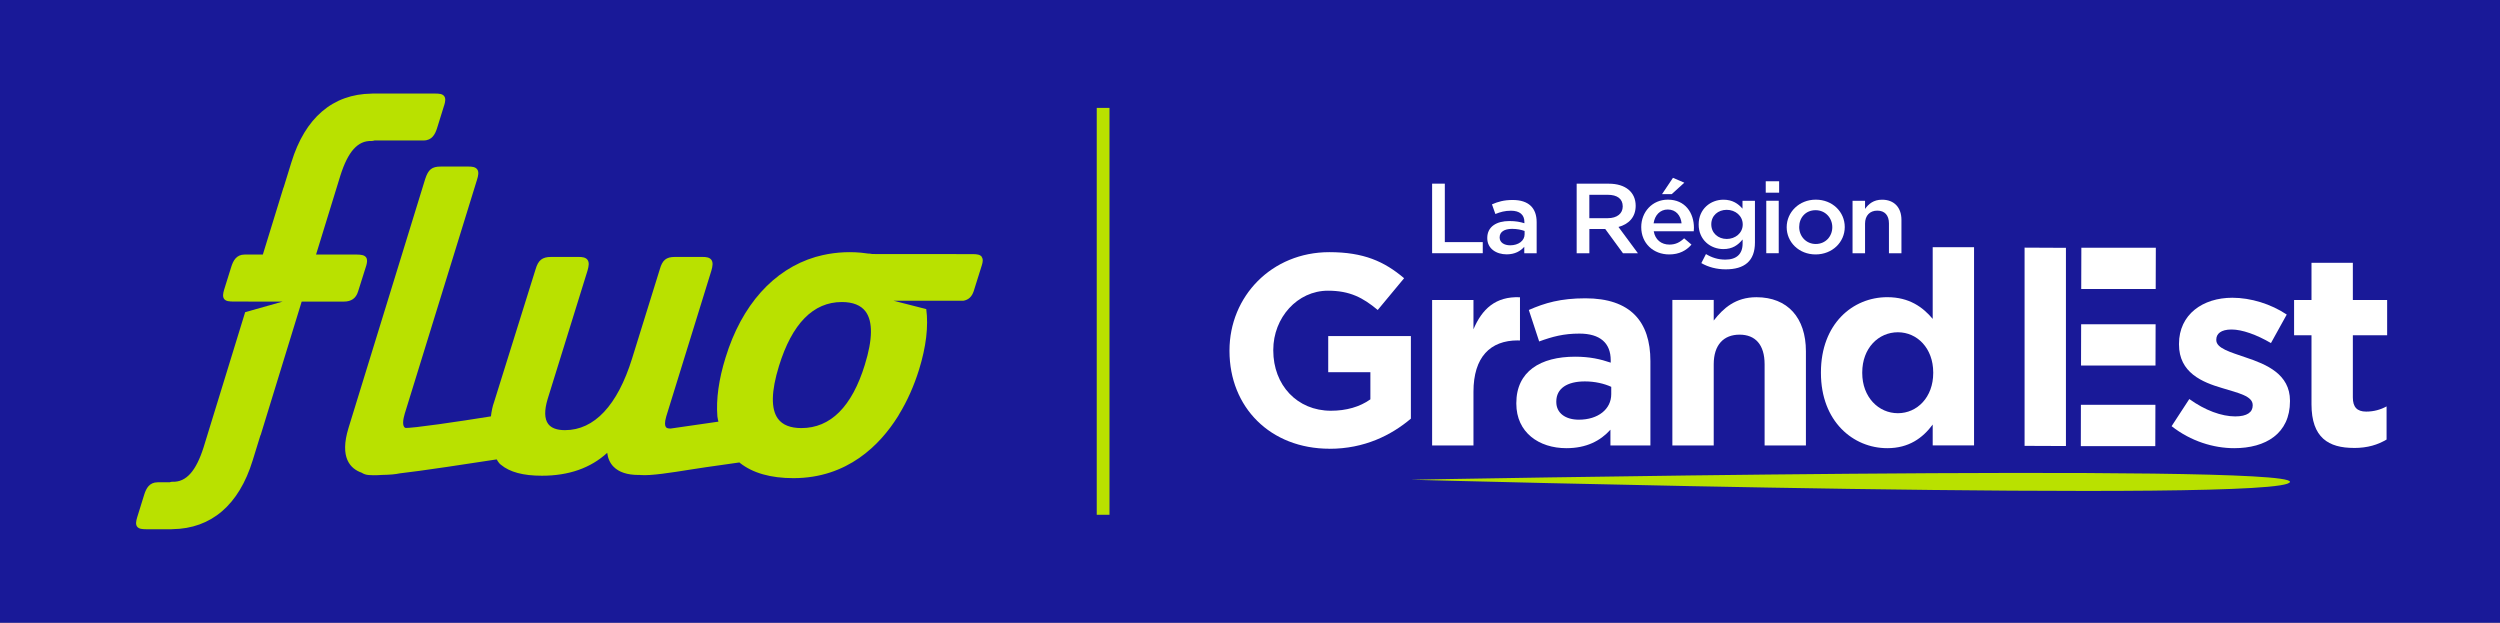
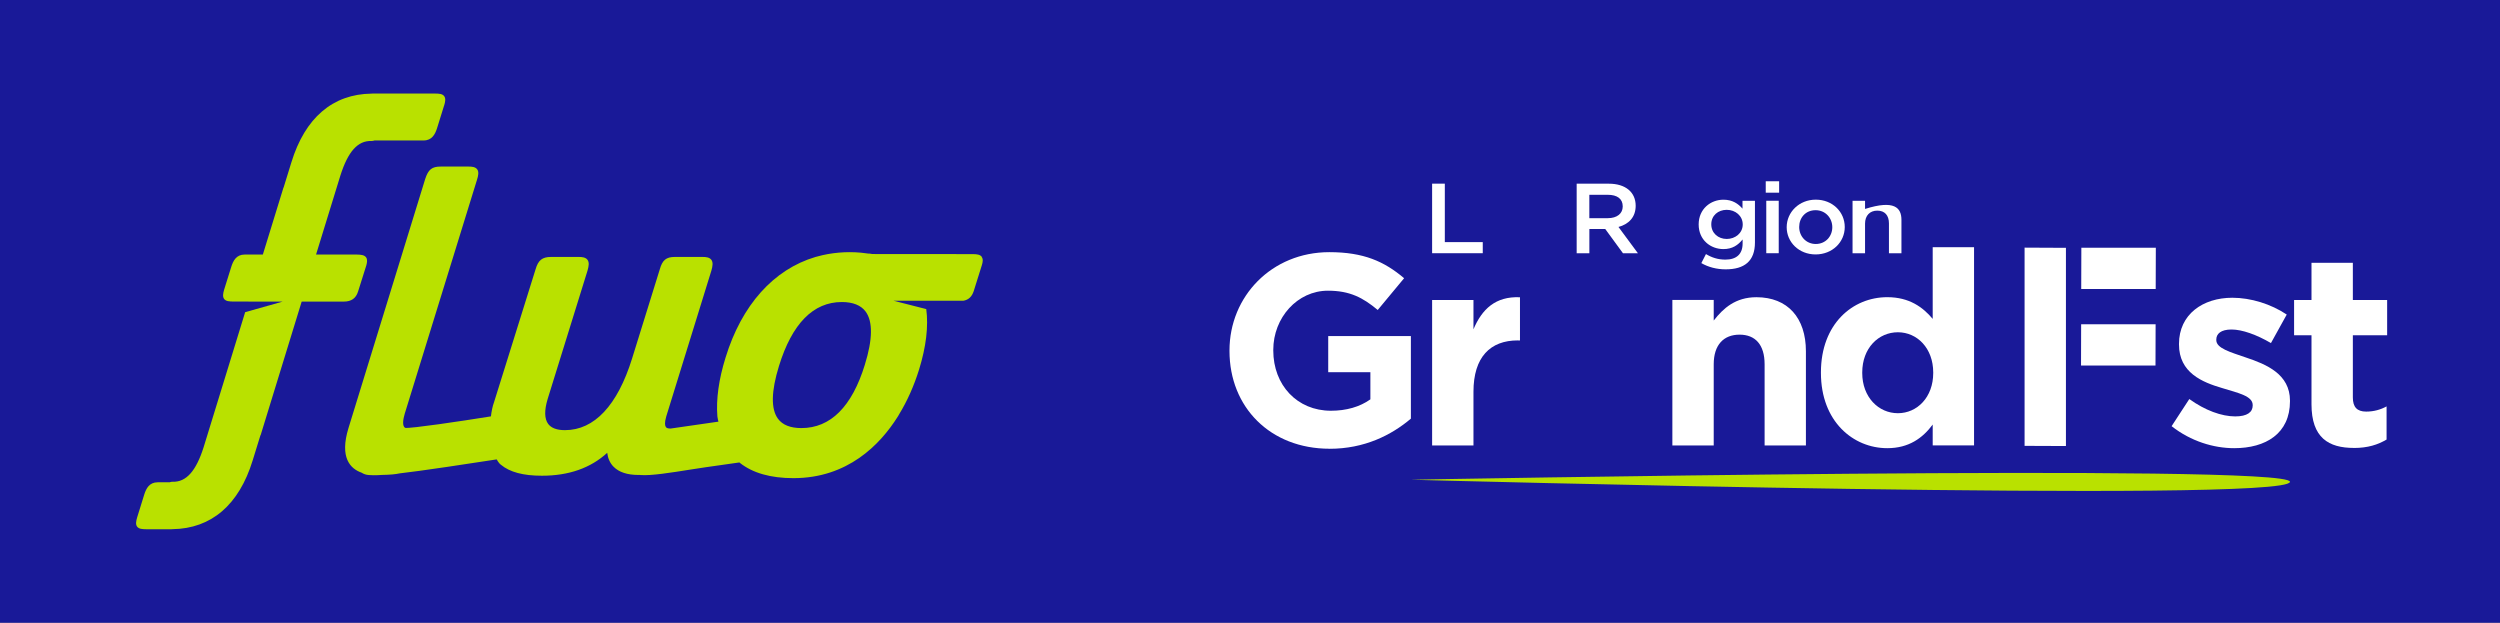
<svg xmlns="http://www.w3.org/2000/svg" width="273" height="68" viewBox="0 0 273 68" fill="none">
  <rect x="0" y="0" width="273" height="68" fill="#808080" stroke="none" />
  <g clip-path="url(#clip0_434_40)">
    <path d="M273 0H0V68H273V0Z" fill="#191998" />
    <path d="M156.387 20.055H157.774V26.439H161.917V27.651H156.387V20.055Z" fill="white" />
-     <path d="M166.451 27.656V26.948C166.043 27.417 165.427 27.775 164.528 27.775C163.402 27.775 162.409 27.156 162.409 26.006V25.983C162.409 24.745 163.433 24.138 164.82 24.138C165.538 24.138 166.003 24.236 166.464 24.377V24.236C166.464 23.444 165.946 23.01 164.997 23.01C164.333 23.01 163.836 23.152 163.296 23.369L162.923 22.316C163.575 22.032 164.217 21.838 165.188 21.838C166.943 21.838 167.803 22.727 167.803 24.258V27.656H166.451ZM166.486 25.222C166.136 25.094 165.653 24.992 165.122 24.992C164.266 24.992 163.761 25.329 163.761 25.917V25.939C163.761 26.483 164.266 26.788 164.909 26.788C165.808 26.788 166.486 26.297 166.486 25.585V25.227V25.222Z" fill="white" />
    <path d="M177.229 27.656L175.292 25.006H173.559V27.656H172.172V20.059H175.686C177.499 20.059 178.616 20.98 178.616 22.471C178.616 23.731 177.84 24.488 176.737 24.784L178.864 27.66H177.233L177.229 27.656ZM175.571 21.272H173.555V23.824H175.58C176.573 23.824 177.202 23.324 177.202 22.541C177.202 21.705 176.595 21.272 175.571 21.272Z" fill="white" />
-     <path d="M182.298 26.709C182.963 26.709 183.437 26.47 183.907 26.023L184.709 26.709C184.146 27.359 183.371 27.784 182.276 27.784C180.552 27.784 179.223 26.581 179.223 24.798C179.223 23.147 180.428 21.802 182.13 21.802C184.022 21.802 184.979 23.236 184.979 24.895C184.979 25.014 184.966 25.121 184.957 25.253H180.588C180.747 26.187 181.421 26.709 182.298 26.709ZM183.628 24.386C183.539 23.541 183.021 22.878 182.117 22.878C181.284 22.878 180.699 23.497 180.574 24.386H183.628ZM181.496 21.196L182.688 19.418L183.929 19.949L182.555 21.196H181.496Z" fill="white" />
    <path d="M188.445 29.412C187.466 29.412 186.553 29.173 185.786 28.731L186.291 27.744C186.921 28.125 187.599 28.35 188.41 28.35C189.624 28.35 190.293 27.744 190.293 26.594V26.147C189.797 26.766 189.176 27.2 188.197 27.2C186.801 27.2 185.494 26.213 185.494 24.51C185.494 22.807 186.81 21.807 188.197 21.807C189.198 21.807 189.819 22.254 190.28 22.785V21.926H191.64V26.483C191.64 28.514 190.492 29.412 188.441 29.412M188.56 22.913C187.612 22.913 186.872 23.541 186.872 24.497C186.872 25.452 187.625 26.094 188.56 26.094C189.495 26.094 190.306 25.452 190.306 24.51C190.306 23.568 189.504 22.913 188.56 22.913Z" fill="white" />
    <path d="M192.819 19.794H194.281V21.041H192.819V19.794ZM192.877 21.922H194.237V27.651H192.877V21.922Z" fill="white" />
    <path d="M198.261 27.784C196.448 27.784 195.106 26.448 195.106 24.811C195.106 23.174 196.457 21.802 198.283 21.802C200.109 21.802 201.447 23.139 201.447 24.789C201.447 26.439 200.096 27.784 198.261 27.784ZM198.261 22.953C197.171 22.953 196.471 23.776 196.471 24.789C196.471 25.802 197.224 26.643 198.283 26.643C199.342 26.643 200.087 25.82 200.087 24.811C200.087 23.802 199.333 22.953 198.261 22.953Z" fill="white" />
-     <path d="M203.663 27.656H202.298V21.926H203.663V22.816C204.044 22.271 204.598 21.807 205.52 21.807C206.858 21.807 207.638 22.674 207.638 24.01V27.656H206.273V24.399C206.273 23.51 205.812 23.001 205.001 23.001C204.191 23.001 203.663 23.532 203.663 24.422V27.656Z" fill="white" />
+     <path d="M203.663 27.656H202.298V21.926H203.663V22.816C206.858 21.807 207.638 22.674 207.638 24.01V27.656H206.273V24.399C206.273 23.51 205.812 23.001 205.001 23.001C204.191 23.001 203.663 23.532 203.663 24.422V27.656Z" fill="white" />
    <path d="M145.188 49.002C138.714 49.002 134.26 44.468 134.26 38.327V38.269C134.26 32.367 138.864 27.536 145.162 27.536C148.906 27.536 151.162 28.545 153.329 30.381L150.448 33.85C148.844 32.514 147.417 31.744 145.011 31.744C141.683 31.744 139.042 34.681 139.042 38.207V38.269C139.042 42.065 141.656 44.853 145.339 44.853C147.001 44.853 148.485 44.437 149.646 43.609V40.645H145.042V36.699H154.069V45.715C151.933 47.525 148.99 49.007 145.188 49.007" fill="white" />
    <path d="M165.746 37.172C162.746 37.172 160.903 38.982 160.903 42.778V48.648H156.387V32.757H160.903V35.96C161.824 33.766 163.309 32.341 165.981 32.46V37.177H165.742L165.746 37.172Z" fill="white" />
-     <path d="M175.859 48.644V46.923C174.76 48.14 173.245 48.941 171.047 48.941C168.046 48.941 165.582 47.219 165.582 44.078V44.021C165.582 40.552 168.224 38.951 171.999 38.951C173.604 38.951 174.76 39.216 175.89 39.601V39.336C175.89 37.464 174.734 36.429 172.474 36.429C170.75 36.429 169.535 36.756 168.077 37.287L166.947 33.85C168.698 33.08 170.422 32.575 173.125 32.575C178.053 32.575 180.224 35.124 180.224 39.424V48.644H175.859ZM175.948 42.242C175.177 41.888 174.166 41.65 173.067 41.65C171.135 41.65 169.948 42.419 169.948 43.844V43.901C169.948 45.118 170.958 45.83 172.411 45.83C174.521 45.83 175.948 44.676 175.948 43.043V42.242Z" fill="white" />
    <path d="M192.695 48.644V39.778C192.695 37.641 191.685 36.544 189.961 36.544C188.237 36.544 187.138 37.641 187.138 39.778V48.644H182.622V32.752H187.138V35.004C188.175 33.668 189.513 32.456 191.8 32.456C195.216 32.456 197.206 34.708 197.206 38.358V48.648H192.69L192.695 48.644Z" fill="white" />
    <path d="M211.051 48.644V46.361C209.952 47.843 208.436 48.941 206.092 48.941C202.378 48.941 198.846 46.034 198.846 40.725V40.663C198.846 35.358 202.32 32.452 206.092 32.452C208.498 32.452 209.983 33.549 211.051 34.823V26.997H215.566V48.64H211.051V48.644ZM211.108 40.672C211.108 38.031 209.358 36.283 207.248 36.283C205.139 36.283 203.357 38.004 203.357 40.672V40.734C203.357 43.37 205.139 45.122 207.248 45.122C209.358 45.122 211.108 43.375 211.108 40.734V40.672Z" fill="white" />
    <path d="M243.973 48.941C241.744 48.941 239.249 48.197 237.139 46.538L239.072 43.574C240.796 44.817 242.604 45.472 244.093 45.472C245.4 45.472 245.994 44.999 245.994 44.286V44.229C245.994 43.251 244.452 42.924 242.697 42.388C240.468 41.738 237.946 40.698 237.946 37.615V37.553C237.946 34.323 240.561 32.514 243.769 32.514C245.79 32.514 247.988 33.195 249.712 34.349L247.988 37.464C246.415 36.544 244.842 35.982 243.681 35.982C242.519 35.982 242.019 36.455 242.019 37.079V37.141C242.019 38.03 243.534 38.446 245.254 39.039C247.483 39.782 250.066 40.849 250.066 43.755V43.813C250.066 47.343 247.421 48.941 243.977 48.941" fill="white" />
    <path d="M257.051 48.914C254.29 48.914 252.415 47.817 252.415 44.14V36.61H250.514V32.757H252.415V28.695H256.931V32.757H260.676V36.61H256.931V43.401C256.931 44.441 257.379 44.946 258.385 44.946C259.218 44.946 259.958 44.737 260.614 44.379V47.998C259.665 48.56 258.566 48.918 257.051 48.918" fill="white" />
    <path d="M154.065 52.387C154.065 52.387 250.182 50.569 250.062 52.617C249.925 54.98 154.065 52.387 154.065 52.387Z" fill="#B9E100" />
    <path d="M227.284 27.054H235.416L235.402 31.562H227.27L227.284 27.054Z" fill="white" />
    <path d="M225.6 27.063V48.706L221.084 48.688V27.041L225.6 27.063Z" fill="white" />
    <path d="M227.261 35.407H235.393L235.38 39.92H227.248L227.261 35.407Z" fill="white" />
-     <path d="M227.235 44.207H235.371L235.358 48.719H227.226L227.235 44.207Z" fill="white" />
    <path d="M48.499 11.512L47.724 14.007C47.511 14.666 47.17 15.339 46.253 15.339H44.755H40.895C40.802 15.37 40.682 15.401 40.558 15.396C39.069 15.348 38.001 16.547 37.168 19.174L34.513 27.797H38.954C39.441 27.802 39.787 27.855 39.969 28.094C40.15 28.337 40.084 28.673 40.004 28.974L39.105 31.823C38.87 32.584 38.364 32.934 37.531 32.934H32.944L28.46 47.525H28.442L27.591 50.281C26.102 55.13 23.075 57.727 18.839 57.785C18.799 57.789 18.768 57.793 18.732 57.793H15.967C15.537 57.789 15.169 57.767 14.974 57.51C14.797 57.271 14.846 56.931 14.979 56.493L15.754 53.997C15.967 53.334 16.308 52.666 17.226 52.666H18.524C18.648 52.621 18.75 52.604 18.848 52.608C20.328 52.657 21.405 51.458 22.238 48.83L26.771 34.089L30.853 32.938H27.13V32.929H25.557C25.047 32.929 24.675 32.907 24.476 32.646C24.299 32.407 24.347 32.067 24.476 31.629L25.256 29.133C25.464 28.479 25.801 27.797 26.723 27.797H28.703L30.955 20.484H30.968L31.819 17.728C33.308 12.87 36.33 10.277 40.571 10.224C40.611 10.22 40.638 10.216 40.678 10.216H47.516C47.946 10.22 48.313 10.242 48.504 10.499C48.681 10.738 48.637 11.078 48.504 11.516" fill="#B9E100" />
    <path d="M107.209 28.041C107.028 27.797 106.682 27.749 106.194 27.749L95.262 27.74C95.16 27.727 95.058 27.704 94.951 27.691H94.819C94.557 27.656 94.3 27.62 94.025 27.594C92.412 27.443 90.742 27.594 89.284 28.001C89.208 28.014 89.133 28.036 89.044 28.063C84.475 29.421 80.992 33.314 79.233 39.039C78.488 41.433 78.191 43.587 78.337 45.459C78.368 45.706 78.413 45.901 78.453 46.043L73.246 46.795H73.166C72.833 46.795 72.745 46.675 72.718 46.636C72.616 46.503 72.545 46.193 72.754 45.476L77.682 29.554C77.828 29.045 77.885 28.647 77.677 28.368C77.469 28.094 77.083 28.058 76.729 28.058H73.698C72.749 28.058 72.333 28.399 72.049 29.408L69.018 39.167C67.427 44.273 64.896 46.972 61.697 46.972C60.815 46.972 60.199 46.742 59.862 46.295C59.45 45.737 59.428 44.817 59.804 43.569L64.156 29.554C64.303 29.045 64.36 28.647 64.152 28.368C63.944 28.094 63.558 28.058 63.203 28.058H60.177C59.215 28.058 58.772 28.412 58.484 29.408L53.959 43.888C53.786 44.353 53.676 44.901 53.609 45.468C50.197 46.016 44.874 46.804 44.245 46.724C43.895 46.525 44.019 45.777 44.196 45.18L52.071 19.688C52.24 19.17 52.311 18.767 52.111 18.493C51.912 18.223 51.539 18.188 51.163 18.188H48.132C47.166 18.188 46.771 18.506 46.434 19.537L38.059 46.728C37.053 49.998 38.271 51.192 39.49 51.617C39.716 51.768 39.986 51.856 40.283 51.874C40.425 51.883 40.598 51.896 40.797 51.896C41.063 51.896 41.373 51.887 41.732 51.861C42.574 51.847 43.173 51.794 43.647 51.692C45.761 51.462 51.801 50.547 54.238 50.166C54.411 50.471 54.571 50.657 54.655 50.715L54.699 50.75C55.67 51.56 57.137 51.949 59.18 51.949C62.109 51.949 64.502 51.108 66.306 49.449C66.385 50.069 66.62 50.586 67.006 50.971C67.591 51.564 68.504 51.865 69.722 51.865H69.882C69.909 51.869 69.94 51.874 69.966 51.874C71.052 51.967 73.268 51.617 75.404 51.276C75.989 51.184 76.569 51.095 77.106 51.016L80.748 50.498L80.793 50.547C82.197 51.657 84.165 52.214 86.642 52.214C92.558 52.214 96.099 48.569 98.023 45.516C98.054 45.472 98.08 45.423 98.107 45.379L98.182 45.246C99.073 43.791 99.804 42.145 100.358 40.371C101.134 37.862 101.399 35.637 101.147 33.752L97.575 32.841H105.211C105.782 32.735 106.137 32.385 106.332 31.784L107.227 28.93C107.316 28.633 107.382 28.293 107.196 28.054M94.446 39.813C93.033 44.415 90.693 46.746 87.511 46.746C86.314 46.746 85.459 46.406 84.958 45.733C84.174 44.676 84.209 42.729 85.065 39.964C86.496 35.332 88.809 32.982 91.929 32.982C93.139 32.982 94.016 33.336 94.526 34.022C95.324 35.102 95.302 37.053 94.446 39.809" fill="#B9E100" />
-     <path d="M121.156 11.782H119.764V56.214H121.156V11.782Z" fill="#B9E100" />
  </g>
  <defs>
    <clipPath id="clip0_434_40">
      <rect width="273" height="68" fill="white" />
    </clipPath>
  </defs>
</svg>